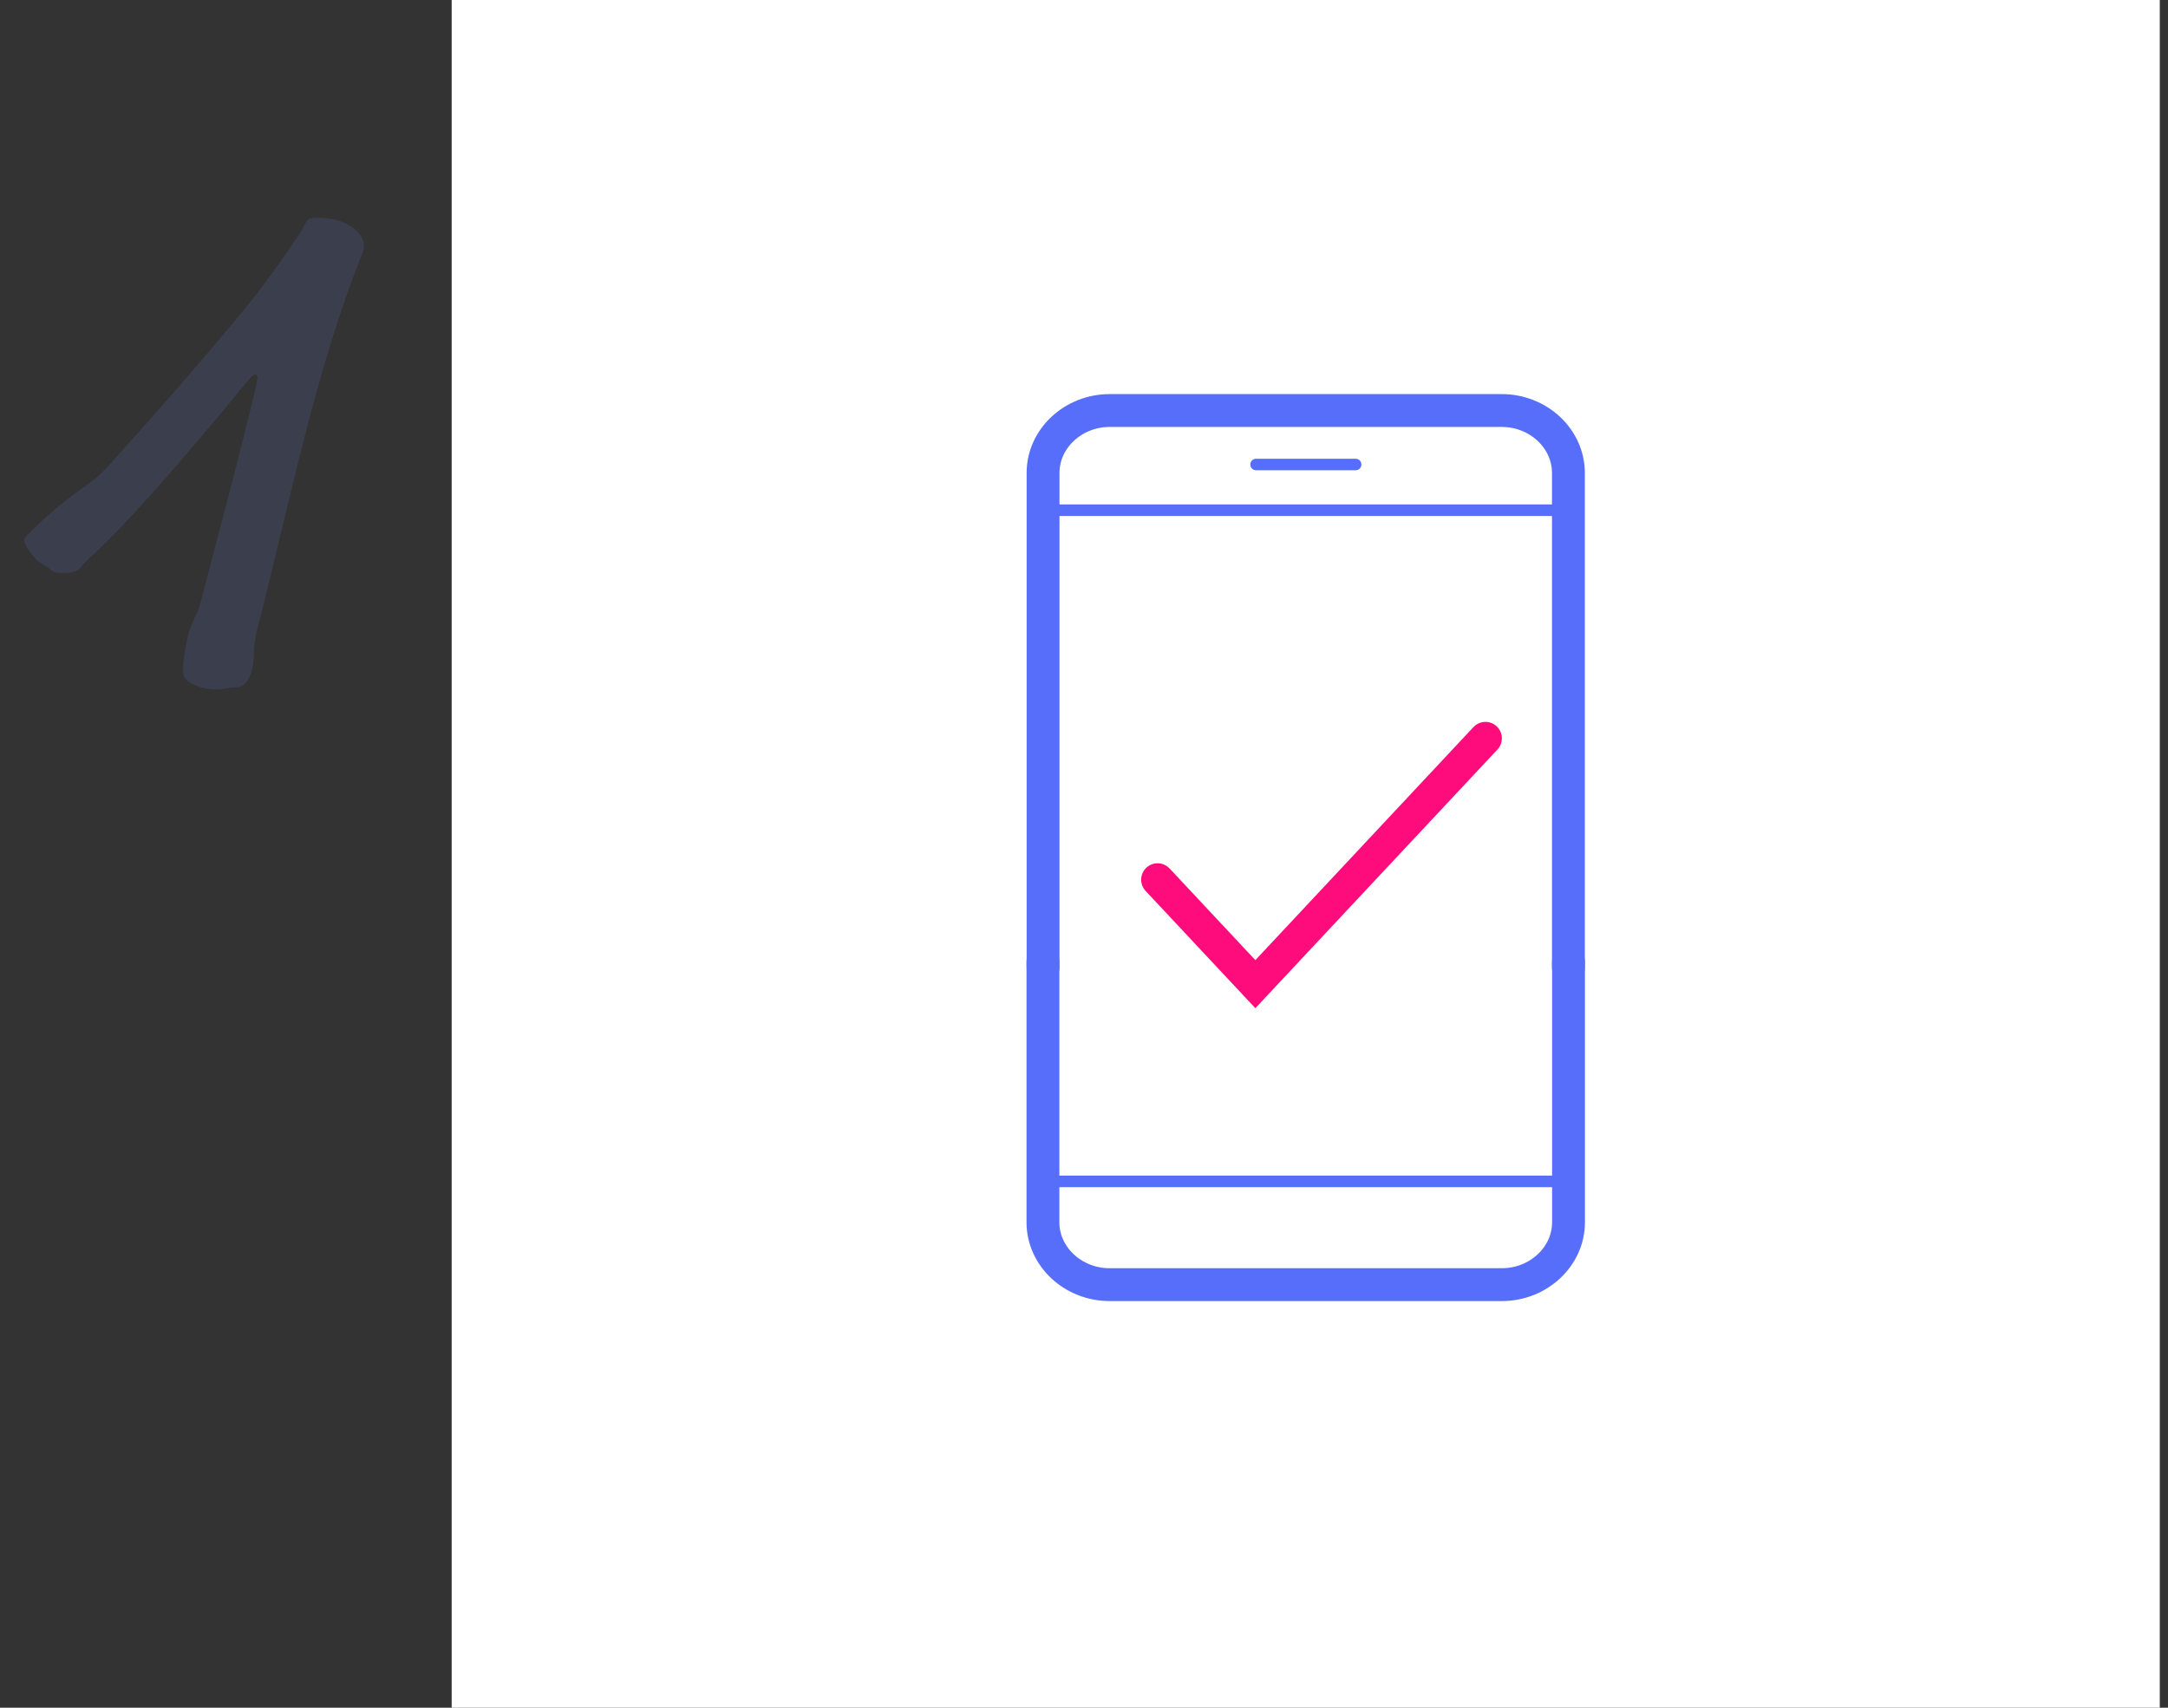
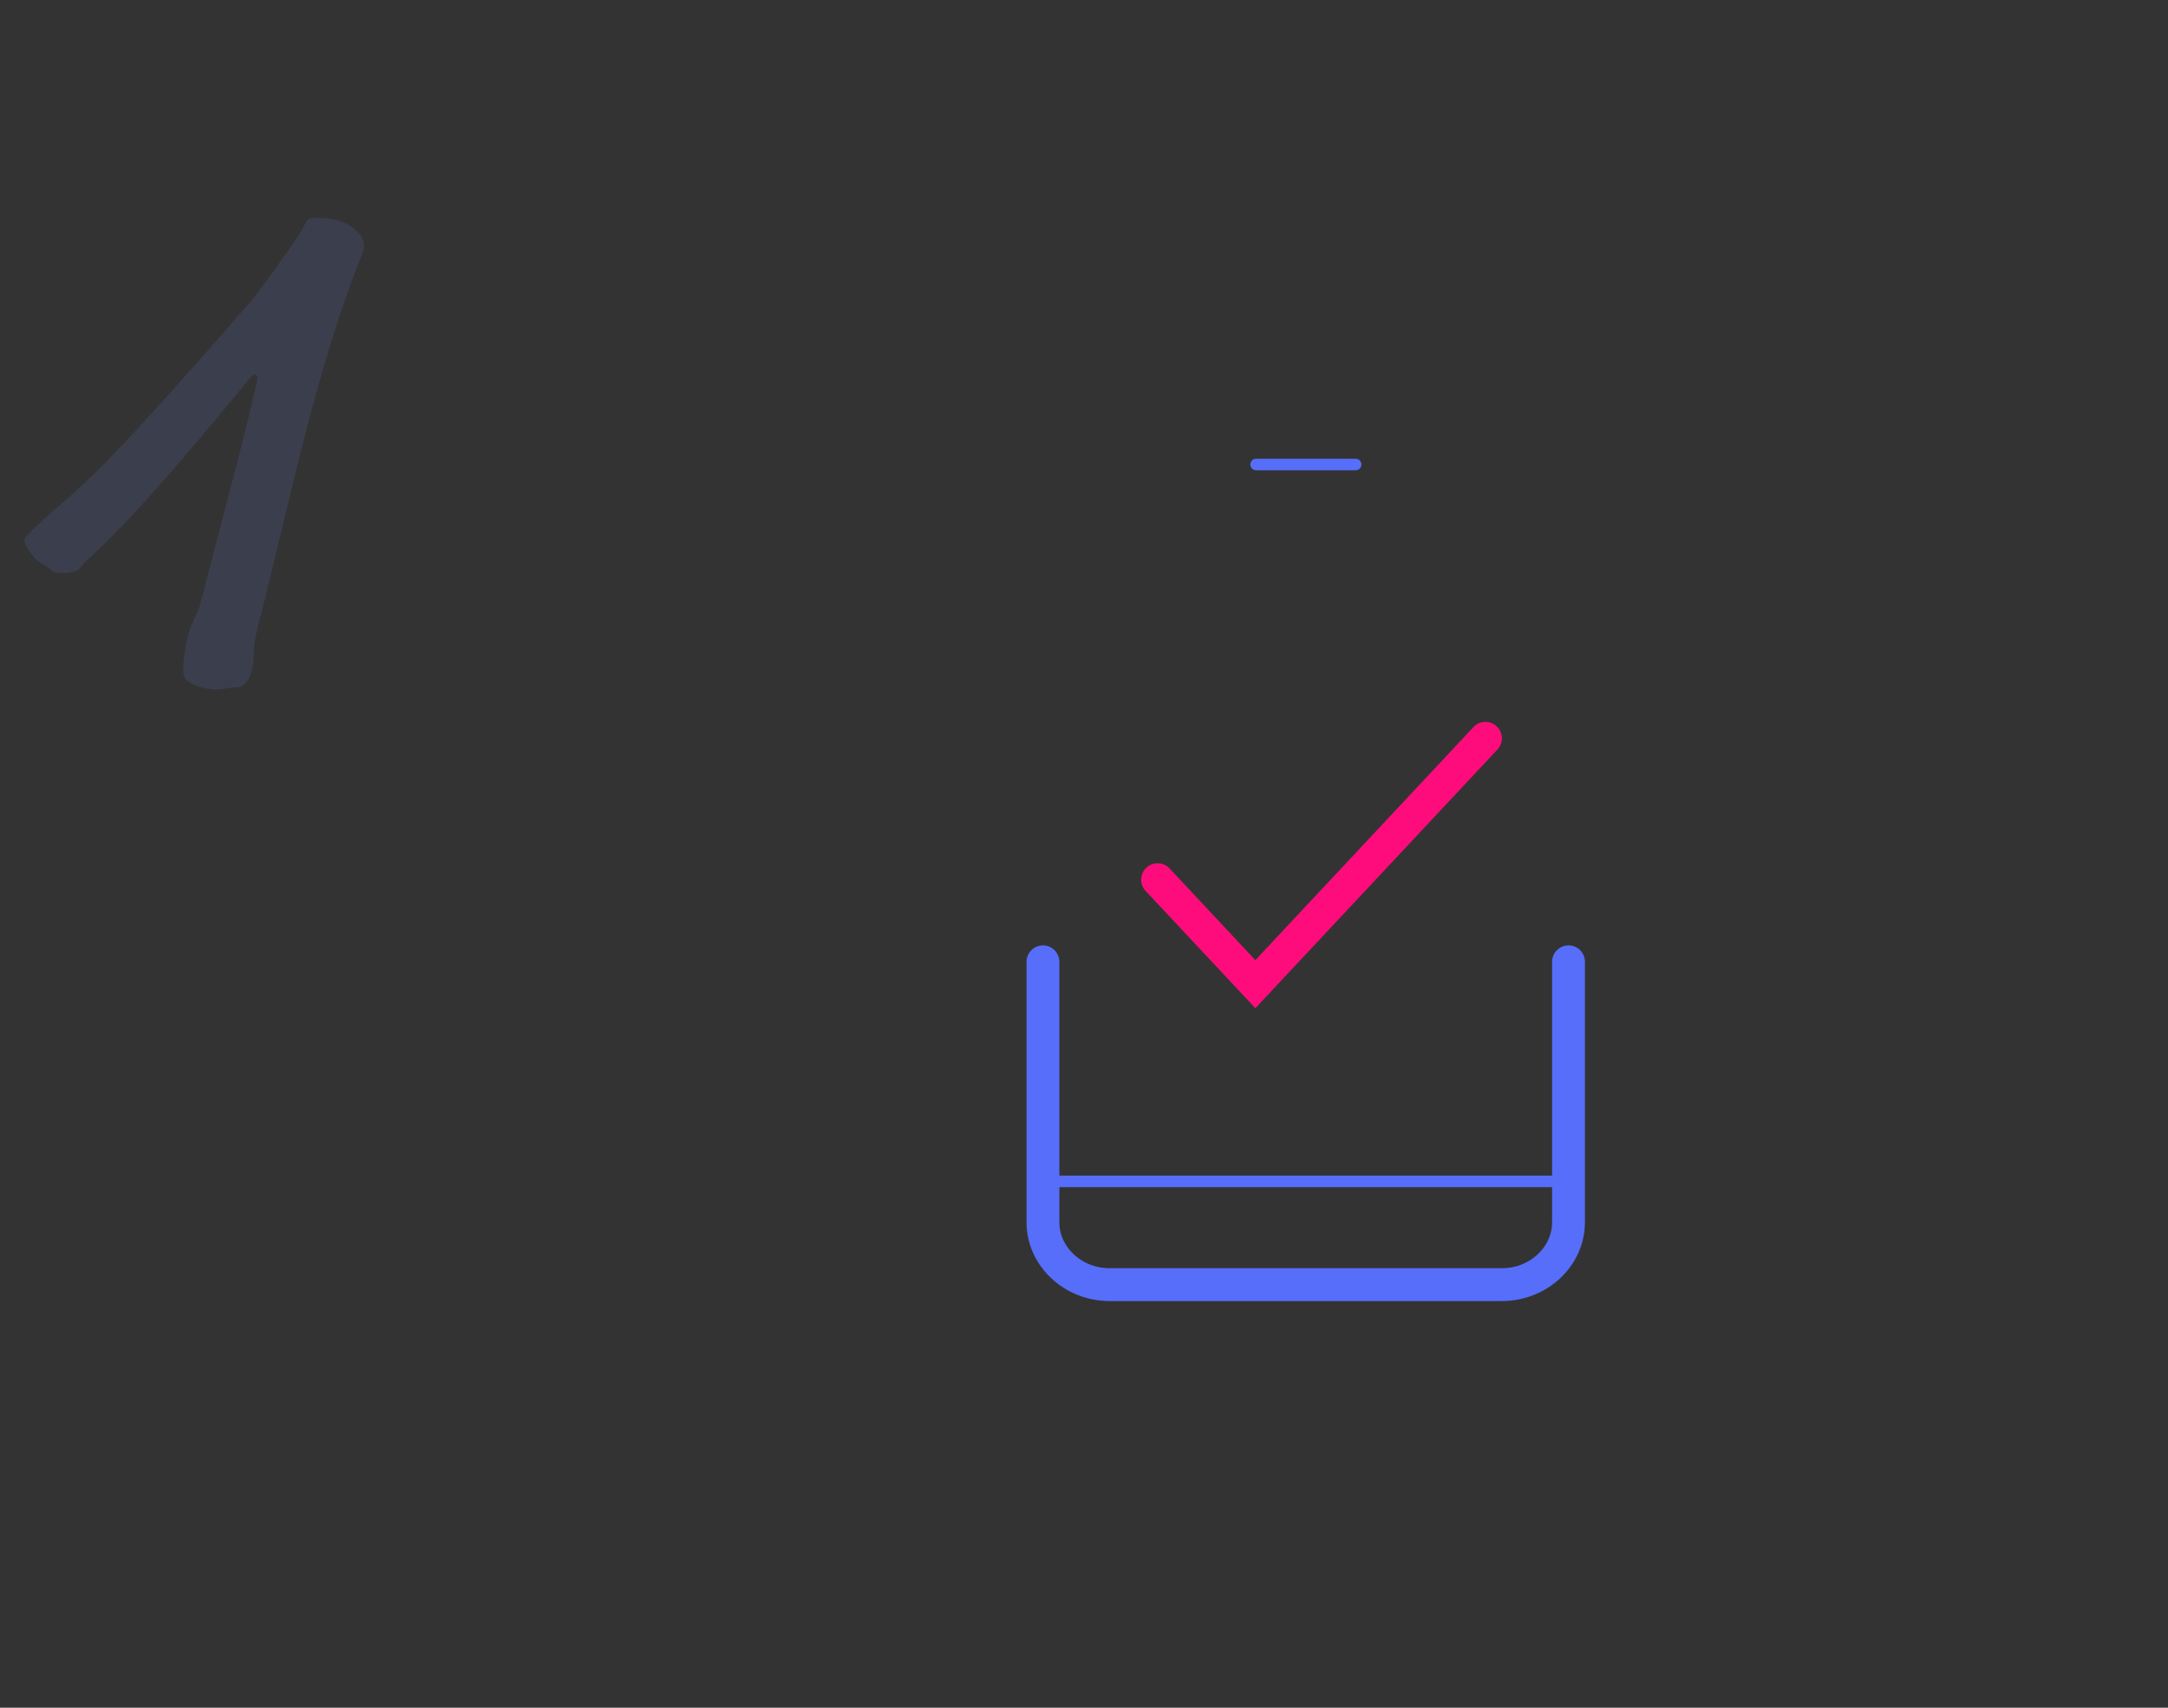
<svg xmlns="http://www.w3.org/2000/svg" width="132" height="104" viewBox="0 0 132 104" fill="none">
  <rect x="0" y="0" width="132" height="104" fill="#333333" stroke="none" />
-   <path d="M15.151 23.112C15.409 22.811 15.452 22.811 15.538 22.811C15.581 22.811 15.667 22.854 15.667 23.026C15.667 23.155 15.581 23.585 15.495 23.886C14.506 28.1 13.302 32.443 12.227 36.657C12.012 37.517 11.582 37.904 11.367 39.065C11.281 39.495 11.152 40.183 11.152 40.699C11.152 41.043 11.195 41.258 11.324 41.387C11.754 41.774 12.442 41.989 13.259 41.989C13.646 41.989 13.818 41.86 14.377 41.86C15.28 41.86 15.452 40.398 15.452 39.968C15.452 38.85 15.753 37.99 15.925 37.302C17.774 29.949 19.279 22.424 22.031 15.501C22.117 15.286 22.16 15.114 22.16 14.942C22.16 14.77 22.117 14.641 22.074 14.555C21.601 13.609 20.397 13.265 19.365 13.265C18.763 13.265 18.72 13.308 18.505 13.781C18.29 14.254 16.183 17.221 15.28 18.339C12.485 21.779 9.432 25.219 6.809 28.143C5.218 29.906 5.175 29.304 2.38 31.884C1.735 32.486 1.477 32.744 1.477 32.916C1.477 33.002 1.563 33.346 2.122 33.991C2.294 34.206 2.724 34.421 2.982 34.593C3.111 34.679 3.154 34.894 3.756 34.894C4.186 34.894 4.745 34.851 4.917 34.55C5.261 33.948 6.594 33.561 15.151 23.112Z" fill="#3B3E4D" />
-   <rect width="104" height="104" transform="translate(27.5)" fill="white" />
-   <path d="M63.507 58.908V41.249V28.8C63.507 26.712 65.336 25 67.565 25H91.435C93.665 25 95.494 26.712 95.494 28.8V41.249V58.908" stroke="#566EF9" stroke-width="2" stroke-miterlimit="10" stroke-linecap="round" />
+   <path d="M15.151 23.112C15.409 22.811 15.452 22.811 15.538 22.811C15.581 22.811 15.667 22.854 15.667 23.026C15.667 23.155 15.581 23.585 15.495 23.886C14.506 28.1 13.302 32.443 12.227 36.657C12.012 37.517 11.582 37.904 11.367 39.065C11.281 39.495 11.152 40.183 11.152 40.699C11.152 41.043 11.195 41.258 11.324 41.387C11.754 41.774 12.442 41.989 13.259 41.989C13.646 41.989 13.818 41.86 14.377 41.86C15.28 41.86 15.452 40.398 15.452 39.968C15.452 38.85 15.753 37.99 15.925 37.302C17.774 29.949 19.279 22.424 22.031 15.501C22.117 15.286 22.16 15.114 22.16 14.942C22.16 14.77 22.117 14.641 22.074 14.555C21.601 13.609 20.397 13.265 19.365 13.265C18.763 13.265 18.72 13.308 18.505 13.781C18.29 14.254 16.183 17.221 15.28 18.339C5.218 29.906 5.175 29.304 2.38 31.884C1.735 32.486 1.477 32.744 1.477 32.916C1.477 33.002 1.563 33.346 2.122 33.991C2.294 34.206 2.724 34.421 2.982 34.593C3.111 34.679 3.154 34.894 3.756 34.894C4.186 34.894 4.745 34.851 4.917 34.55C5.261 33.948 6.594 33.561 15.151 23.112Z" fill="#3B3E4D" />
  <path d="M95.5 58.573V74.435C95.5 76.522 93.671 78.234 91.442 78.234H67.558C65.329 78.234 63.5 76.522 63.5 74.435V58.573" stroke="#566EF9" stroke-width="2" stroke-miterlimit="10" stroke-linecap="round" />
  <path d="M63.513 31.072H95.499H63.513Z" fill="#FE0C7C" />
-   <path d="M63.513 31.072H95.499" stroke="#566EF9" stroke-width="0.703" stroke-miterlimit="10" stroke-linecap="round" />
  <path d="M63.513 71.946H95.499" stroke="#566EF9" stroke-width="0.703" stroke-miterlimit="10" stroke-linecap="round" />
  <path d="M76.478 28.288H82.538" stroke="#566EF9" stroke-width="0.703" stroke-miterlimit="10" stroke-linecap="round" />
  <path d="M70.48 53.572L76.433 59.935L90.442 44.963" stroke="#FE0C7C" stroke-width="2" stroke-linecap="round" />
</svg>